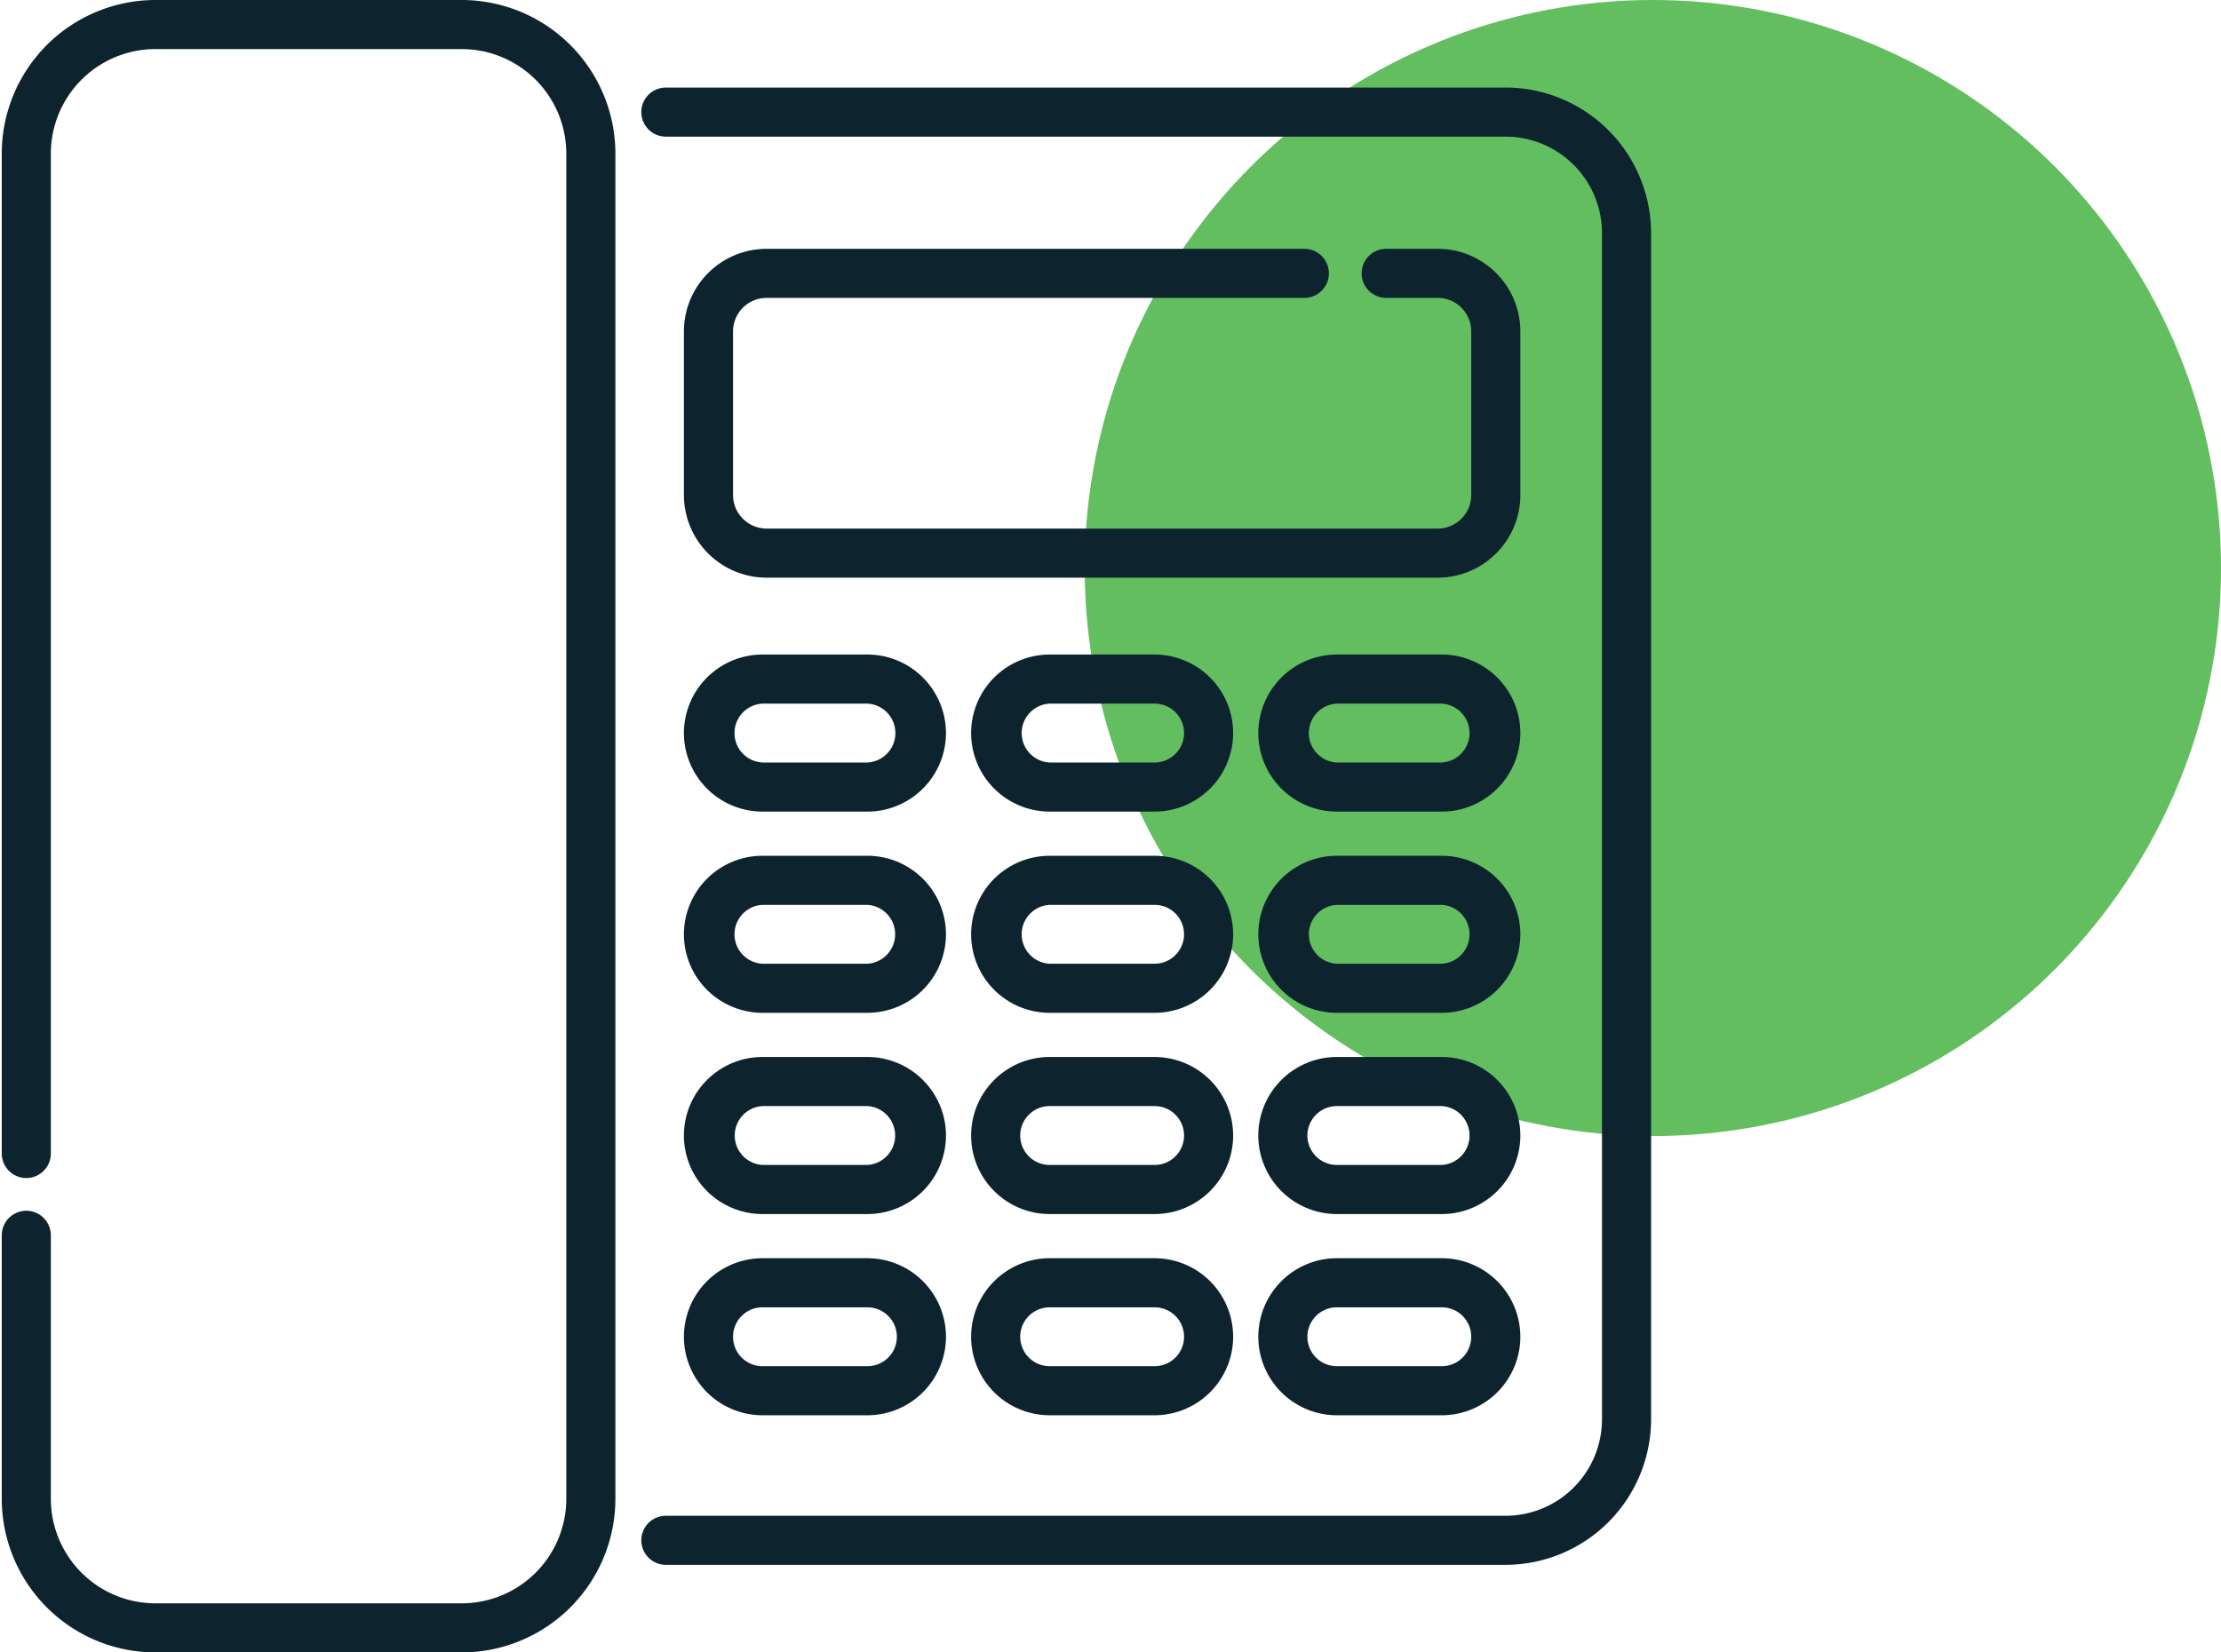
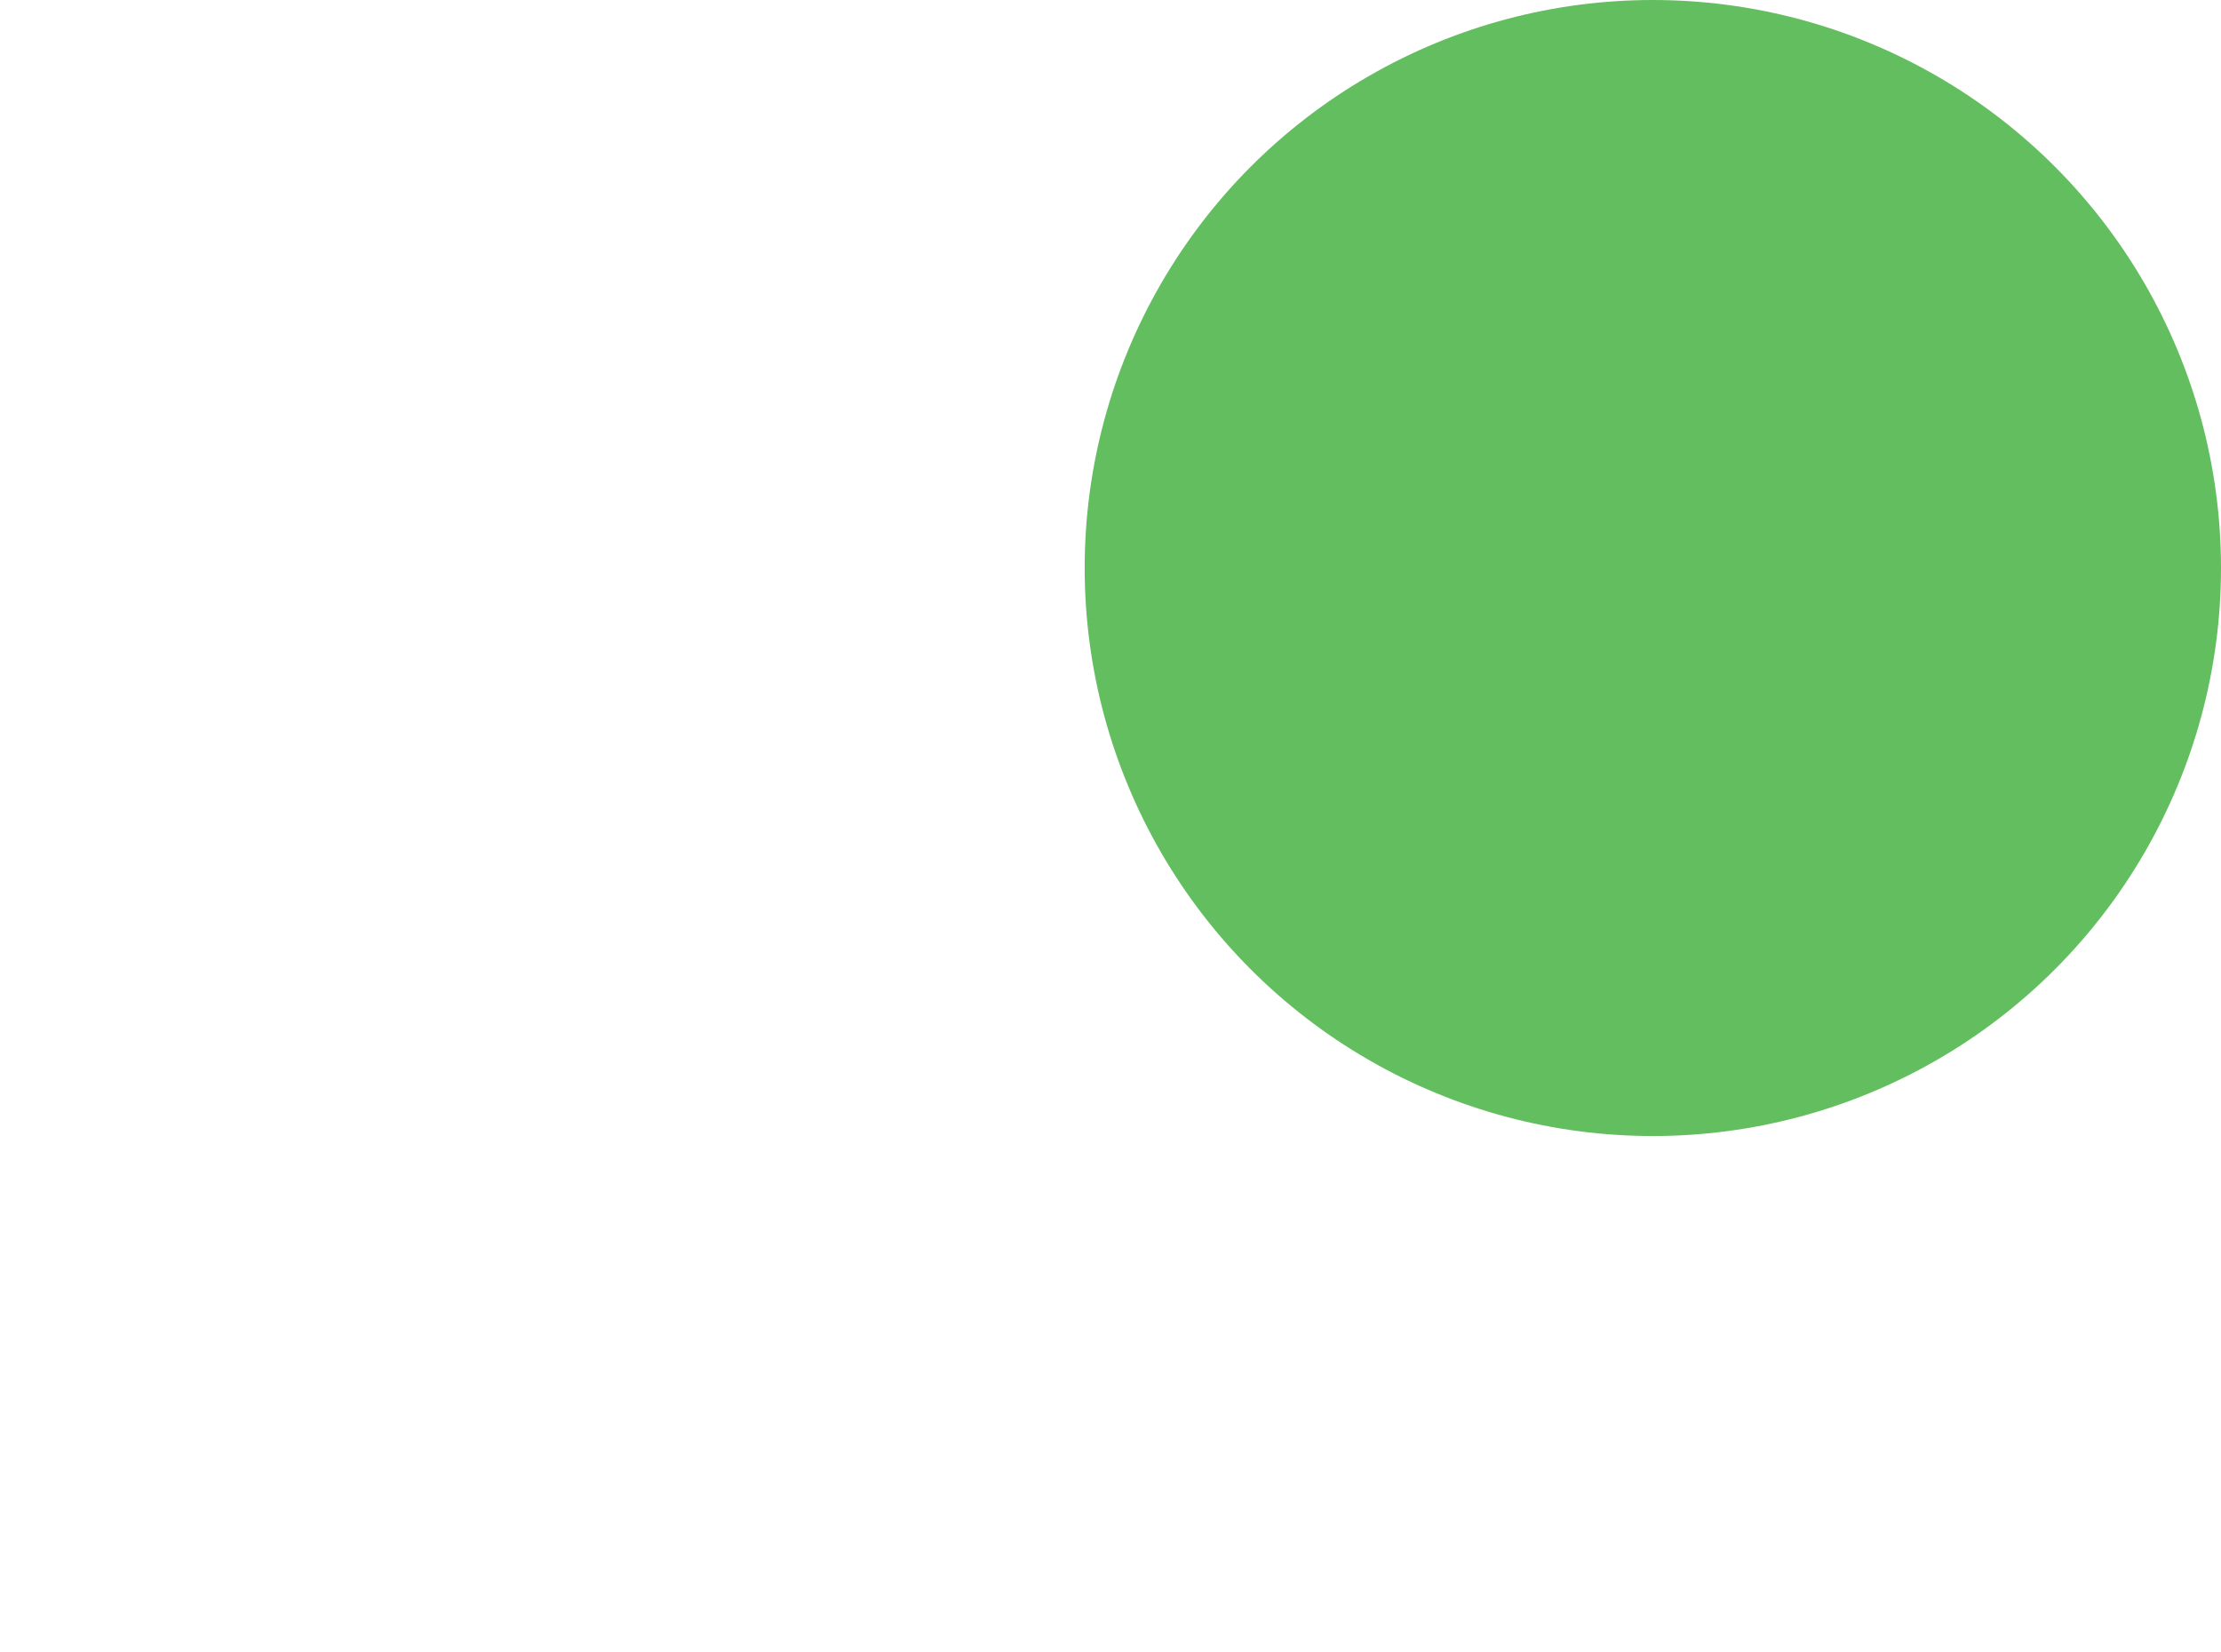
<svg xmlns="http://www.w3.org/2000/svg" width="86" height="64" fill="none">
  <circle cx="64" cy="22" r="22" fill="#63BE60" />
  <g clip-path="url(#clip0_18_419)" fill="#0D242E">
-     <path d="M17.881 0H6.016A5.955 5.955 0 00.068 5.948v38.728a.95.95 0 101.901 0V5.948a4.052 4.052 0 014.047-4.047h11.865a4.052 4.052 0 014.047 4.047v52.104a4.052 4.052 0 01-4.047 4.047H6.016a4.052 4.052 0 01-4.047-4.047V47.845a.95.95 0 10-1.901 0v10.207A5.955 5.955 0 006.016 64h11.865a5.955 5.955 0 005.948-5.948V5.948A5.955 5.955 0 0017.881 0zm40.414 3.391H25.783a.95.95 0 000 1.901h32.512a3.74 3.74 0 013.736 3.736v45.944a3.74 3.74 0 01-3.736 3.736H25.783a.95.95 0 100 1.9h32.512a5.644 5.644 0 005.637-5.636V9.027a5.644 5.644 0 00-5.637-5.637z" />
    <path d="M55.67 9.637h-1.996a.95.95 0 000 1.9h1.996a1.3 1.3 0 011.298 1.3v6.337a1.3 1.3 0 01-1.298 1.298H29.682a1.3 1.3 0 01-1.298-1.298v-6.338a1.3 1.3 0 011.298-1.298h20.824a.95.95 0 100-1.901H29.682a3.203 3.203 0 00-3.2 3.2v6.337a3.203 3.203 0 003.2 3.199H55.67c1.764 0 3.2-1.435 3.2-3.2v-6.337c0-1.764-1.436-3.2-3.2-3.2zM33.587 25.351h-4.063a3.045 3.045 0 00-3.042 3.042 3.045 3.045 0 003.042 3.041h4.063a3.045 3.045 0 003.042-3.041 3.045 3.045 0 00-3.041-3.042zm0 4.182h-4.063a1.142 1.142 0 010-2.281h4.063a1.142 1.142 0 010 2.281zm11.121-4.182h-4.064a3.045 3.045 0 00-3.041 3.042 3.045 3.045 0 003.041 3.041h4.064a3.045 3.045 0 003.041-3.041 3.045 3.045 0 00-3.041-3.042zm0 4.182h-4.064a1.142 1.142 0 010-2.281h4.064a1.14 1.14 0 010 2.28zm11.12-4.182h-4.064a3.045 3.045 0 00-3.041 3.042 3.045 3.045 0 003.041 3.041h4.064a3.045 3.045 0 003.042-3.041 3.045 3.045 0 00-3.042-3.042zm0 4.182h-4.064a1.142 1.142 0 010-2.281h4.064a1.142 1.142 0 010 2.28zm-22.241 3.612h-4.063a3.045 3.045 0 00-3.042 3.041 3.045 3.045 0 003.042 3.042h4.063a3.045 3.045 0 003.042-3.042 3.045 3.045 0 00-3.041-3.041zm0 4.182h-4.063a1.142 1.142 0 010-2.281h4.063a1.142 1.142 0 010 2.28zm11.121-4.182h-4.064a3.045 3.045 0 00-3.041 3.041 3.045 3.045 0 003.041 3.042h4.064a3.045 3.045 0 003.041-3.042 3.045 3.045 0 00-3.041-3.041zm0 4.182h-4.064a1.142 1.142 0 010-2.281h4.064a1.14 1.14 0 010 2.28zm11.12-4.182h-4.064a3.045 3.045 0 00-3.041 3.041 3.045 3.045 0 003.041 3.042h4.064a3.045 3.045 0 003.042-3.042 3.045 3.045 0 00-3.042-3.041zm0 4.182h-4.064a1.142 1.142 0 010-2.281h4.064a1.142 1.142 0 010 2.28zm-22.241 3.611h-4.063a3.045 3.045 0 00-3.042 3.042 3.045 3.045 0 003.042 3.042h4.063a3.045 3.045 0 003.042-3.042 3.045 3.045 0 00-3.041-3.042zm0 4.182h-4.063a1.142 1.142 0 010-2.28h4.063a1.142 1.142 0 010 2.28zm11.121-4.182h-4.064a3.045 3.045 0 00-3.041 3.042 3.045 3.045 0 003.041 3.042h4.064a3.045 3.045 0 003.041-3.042 3.045 3.045 0 00-3.041-3.041zm0 4.182h-4.064a1.14 1.14 0 010-2.28h4.064a1.14 1.14 0 010 2.28zm11.12-4.182h-4.064a3.045 3.045 0 00-3.041 3.042 3.045 3.045 0 003.041 3.042h4.064a3.045 3.045 0 003.042-3.042 3.045 3.045 0 00-3.042-3.041zm0 4.182h-4.064a1.14 1.14 0 010-2.28h4.064a1.142 1.142 0 010 2.28zm-22.241 3.612h-4.063a3.045 3.045 0 00-3.042 3.042 3.045 3.045 0 003.042 3.041h4.063a3.045 3.045 0 003.042-3.041 3.045 3.045 0 00-3.041-3.042zm0 4.182h-4.063a1.14 1.14 0 010-2.28h4.063a1.14 1.14 0 11.001 2.28zm11.121-4.182h-4.064a3.045 3.045 0 00-3.041 3.042 3.045 3.045 0 003.041 3.041h4.064a3.045 3.045 0 003.041-3.041 3.045 3.045 0 00-3.041-3.042zm0 4.182h-4.064a1.14 1.14 0 010-2.28h4.064a1.14 1.14 0 010 2.28zm11.12-4.182h-4.064a3.045 3.045 0 00-3.041 3.042 3.045 3.045 0 003.041 3.041h4.064a3.045 3.045 0 003.042-3.041 3.045 3.045 0 00-3.042-3.042zm0 4.182h-4.064a1.14 1.14 0 010-2.28h4.064a1.14 1.14 0 010 2.28z" />
  </g>
  <defs>
    <clipPath id="clip0_18_419">
-       <path fill="#fff" d="M0 0h64v64H0z" />
-     </clipPath>
+       </clipPath>
  </defs>
</svg>